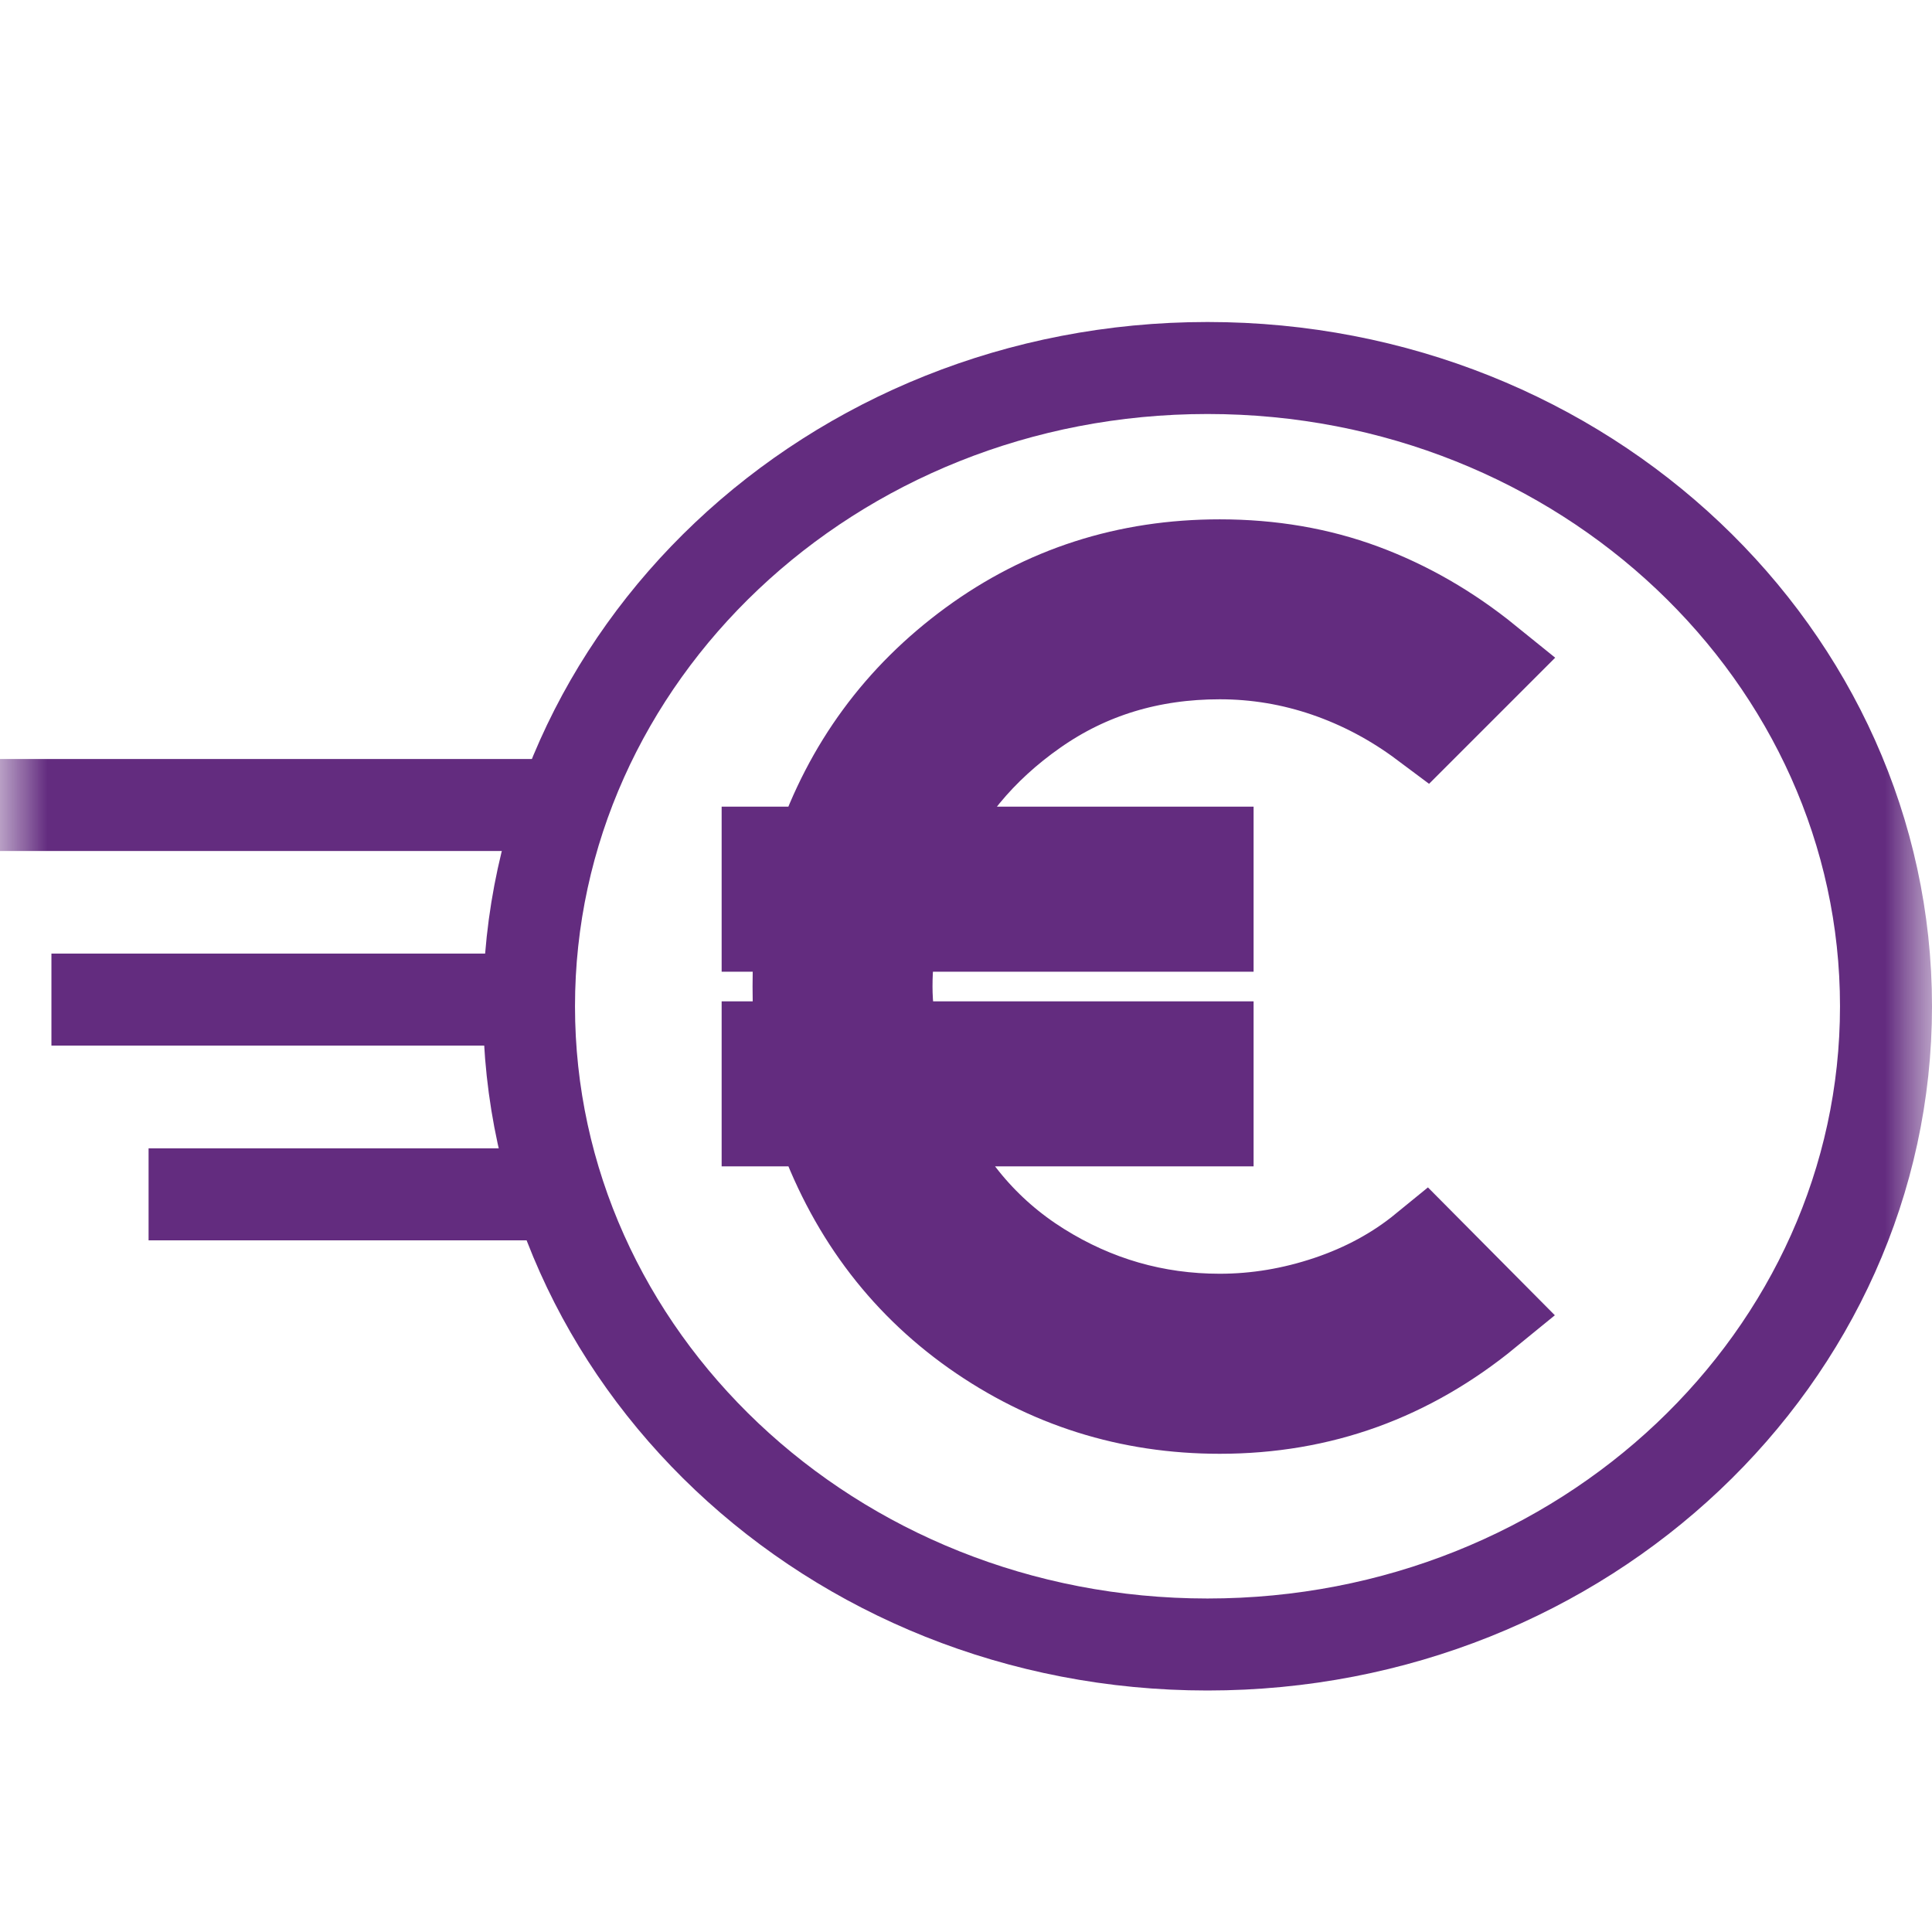
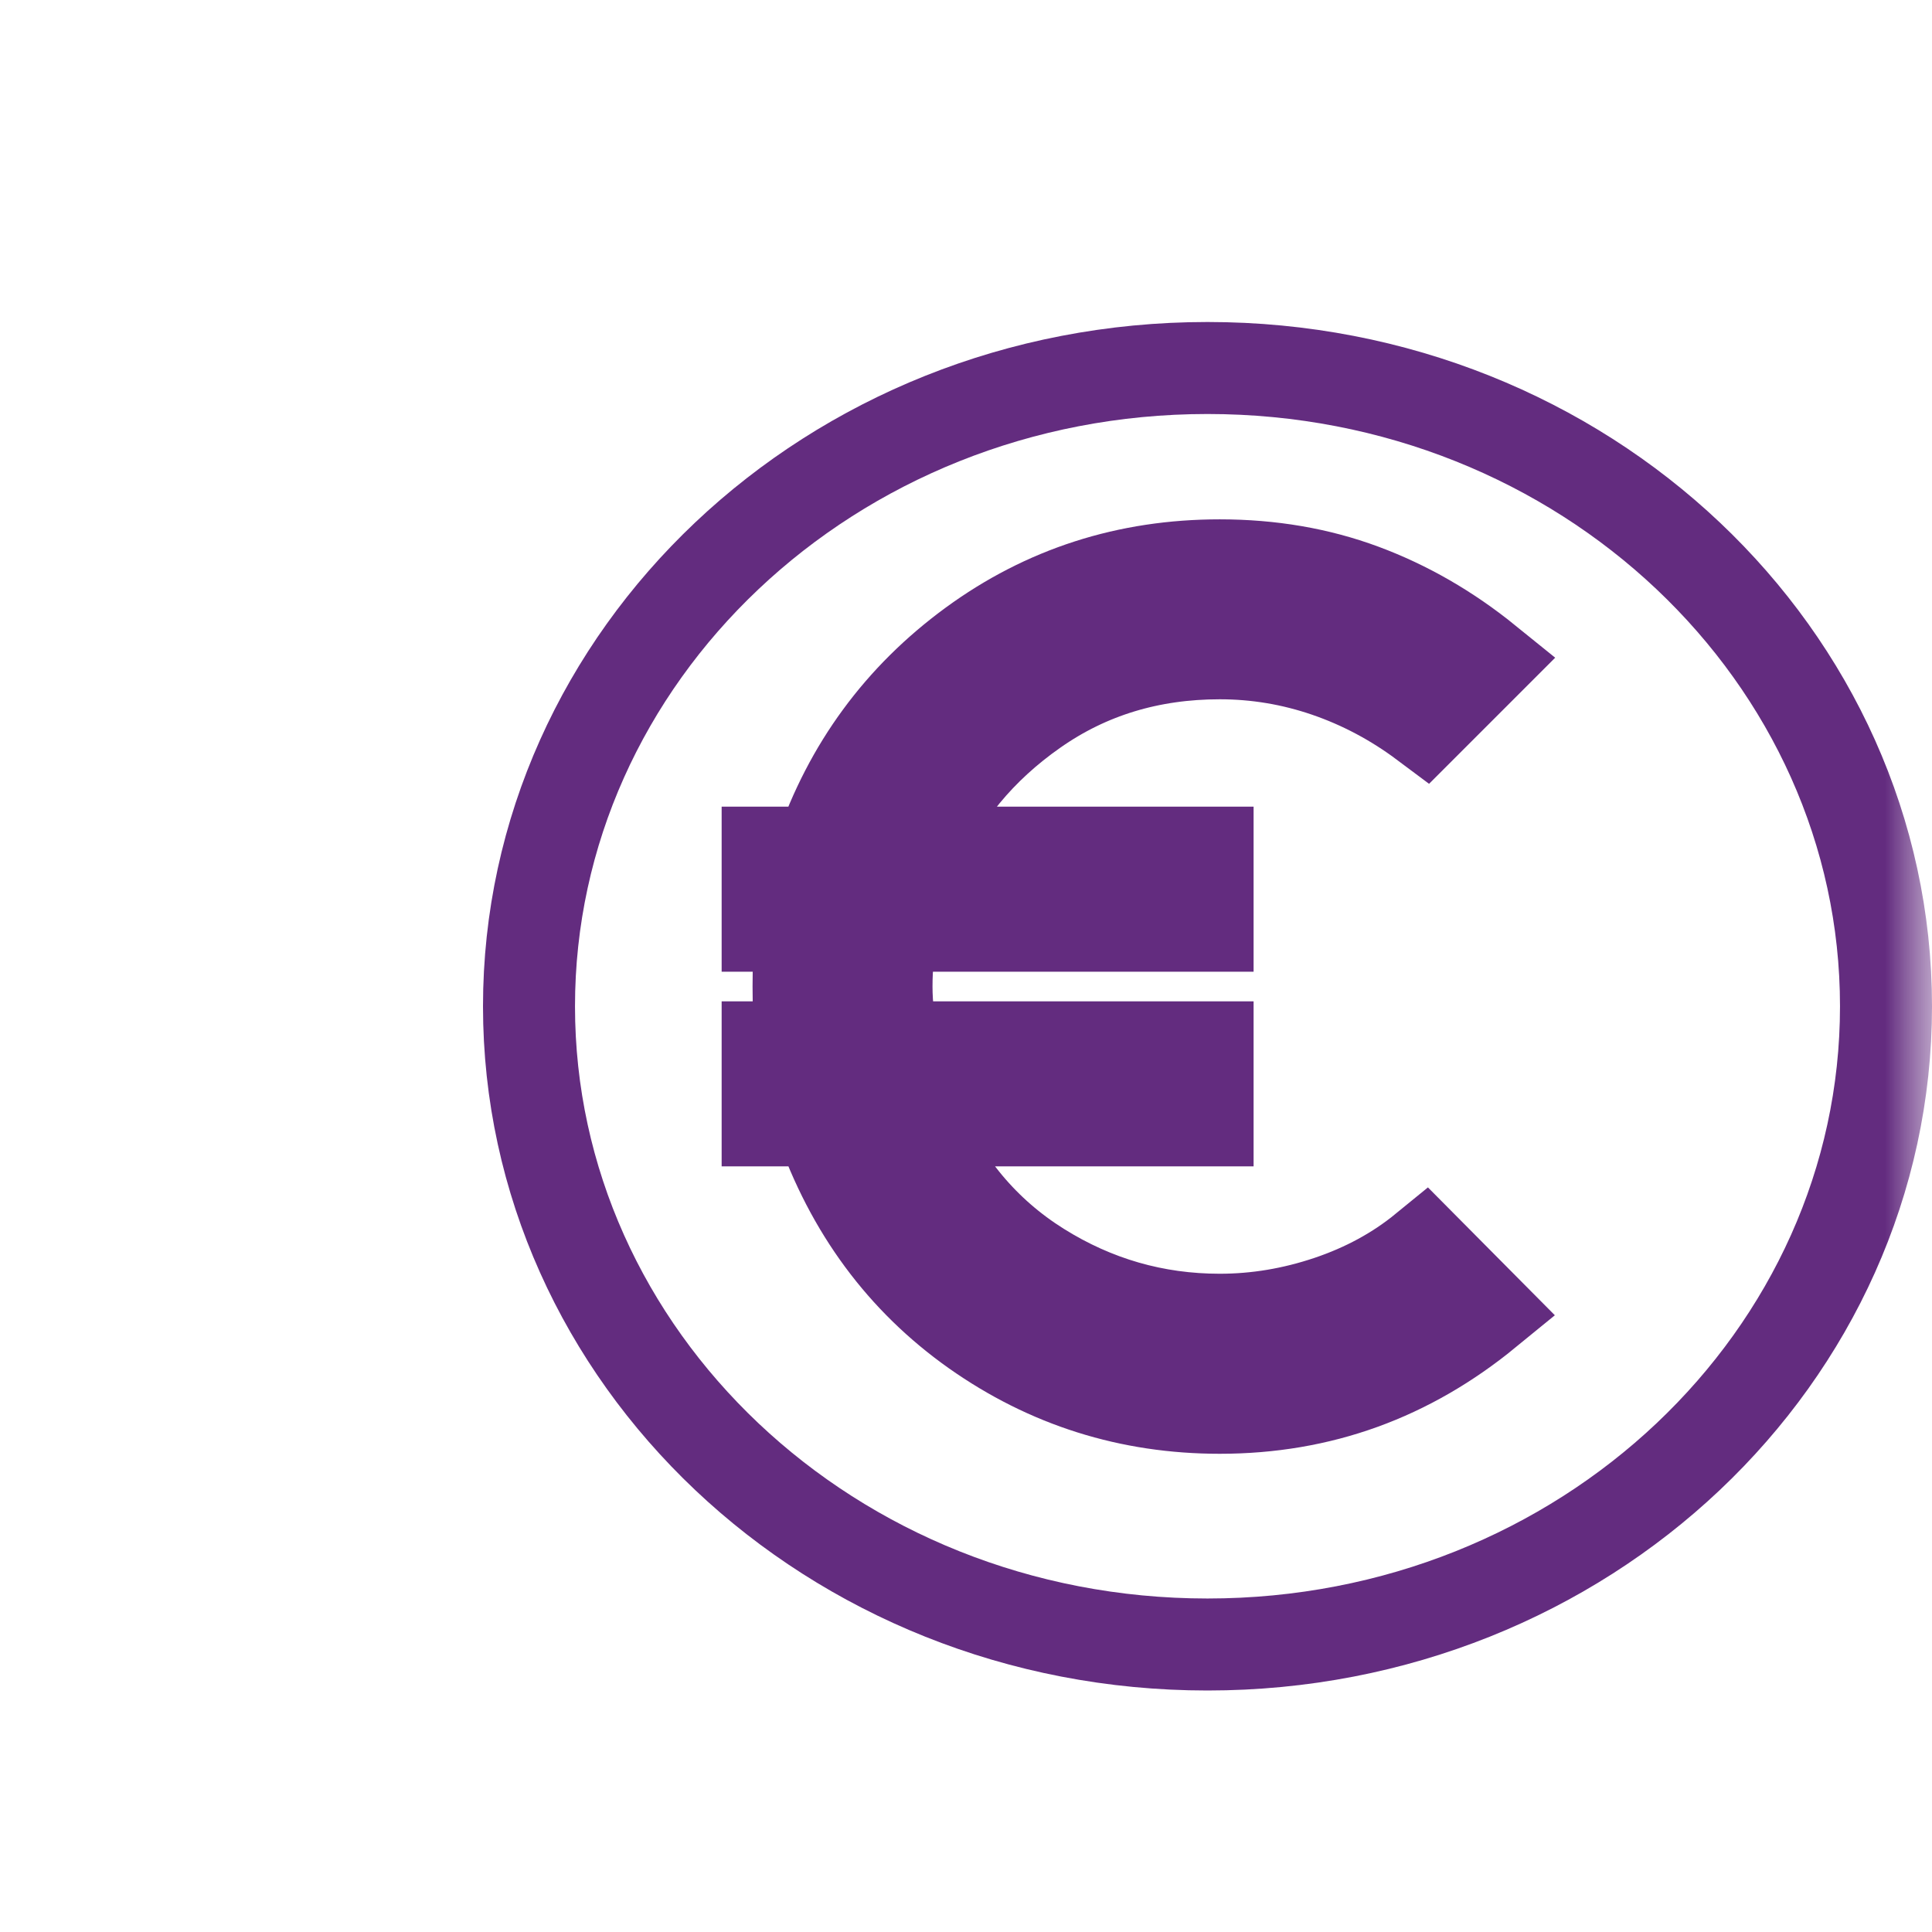
<svg xmlns="http://www.w3.org/2000/svg" width="21" height="21" viewBox="0 0 21 21" fill="none">
  <mask id="mask0_1447_5191" style="mask-type:alpha" maskUnits="userSpaceOnUse" x="0" y="0" width="21" height="21">
    <rect width="21" height="21" fill="#D9D9D9" />
  </mask>
  <g mask="url(#mask0_1447_5191)">
    <mask id="mask1_1447_5191" style="mask-type:alpha" maskUnits="userSpaceOnUse" x="-1" y="0" width="23" height="21">
      <rect x="-0.875" width="22.75" height="21" fill="#D9D9D9" />
    </mask>
    <g mask="url(#mask1_1447_5191)">
      <path d="M20.5 10.938C20.5 14.742 17.225 17.875 13.125 17.875C9.025 17.875 5.75 14.742 5.75 10.938C5.75 7.133 9.025 4 13.125 4C17.225 4 20.5 7.133 20.5 10.938Z" stroke="#632C7F" />
      <mask id="mask2_1447_5191" style="mask-type:alpha" maskUnits="userSpaceOnUse" x="5" y="4" width="14" height="14">
        <rect x="5.15" y="4.275" width="12.898" height="12.898" fill="#D9D9D9" stroke="black" stroke-width="0.2" />
      </mask>
      <g mask="url(#mask2_1447_5191)">
        <path d="M13.258 15.302C12.279 15.302 11.393 15.022 10.602 14.464C9.812 13.905 9.249 13.143 8.914 12.178H8.344V11.384H8.726C8.705 11.284 8.692 11.175 8.687 11.059C8.682 10.942 8.68 10.83 8.68 10.723C8.68 10.616 8.682 10.507 8.687 10.395C8.692 10.283 8.705 10.172 8.726 10.062H8.344V9.268H8.914C9.232 8.34 9.784 7.588 10.572 7.01C11.36 6.433 12.255 6.145 13.258 6.145C13.812 6.145 14.329 6.233 14.809 6.411C15.288 6.589 15.738 6.848 16.158 7.188L15.486 7.86C15.157 7.614 14.803 7.426 14.425 7.296C14.046 7.166 13.658 7.101 13.258 7.101C12.498 7.101 11.825 7.306 11.239 7.717C10.652 8.128 10.227 8.645 9.961 9.268H13.126V10.062H9.709C9.681 10.172 9.662 10.283 9.652 10.395C9.641 10.507 9.636 10.616 9.636 10.723C9.636 10.83 9.643 10.943 9.657 11.061C9.671 11.18 9.688 11.287 9.709 11.384H13.126V12.178H9.956C10.249 12.869 10.696 13.403 11.297 13.78C11.899 14.157 12.553 14.345 13.258 14.345C13.658 14.345 14.053 14.279 14.446 14.147C14.838 14.015 15.185 13.827 15.486 13.581L16.158 14.258C15.734 14.605 15.282 14.866 14.801 15.04C14.32 15.214 13.805 15.302 13.258 15.302Z" fill="#632C7F" />
        <path d="M13.258 15.302C12.279 15.302 11.393 15.022 10.602 14.464C9.812 13.905 9.249 13.143 8.914 12.178H8.344V11.384H8.726C8.705 11.284 8.692 11.175 8.687 11.059C8.682 10.942 8.68 10.83 8.68 10.723C8.68 10.616 8.682 10.507 8.687 10.395C8.692 10.283 8.705 10.172 8.726 10.062H8.344V9.268H8.914C9.232 8.34 9.784 7.588 10.572 7.01C11.36 6.433 12.255 6.145 13.258 6.145C13.812 6.145 14.329 6.233 14.809 6.411C15.288 6.589 15.738 6.848 16.158 7.188L15.486 7.86C15.157 7.614 14.803 7.426 14.425 7.296C14.046 7.166 13.658 7.101 13.258 7.101C12.498 7.101 11.825 7.306 11.239 7.717C10.652 8.128 10.227 8.645 9.961 9.268H13.126V10.062H9.709C9.681 10.172 9.662 10.283 9.652 10.395C9.641 10.507 9.636 10.616 9.636 10.723C9.636 10.83 9.643 10.943 9.657 11.061C9.671 11.18 9.688 11.287 9.709 11.384H13.126V12.178H9.956C10.249 12.869 10.696 13.403 11.297 13.78C11.899 14.157 12.553 14.345 13.258 14.345C13.658 14.345 14.053 14.279 14.446 14.147C14.838 14.015 15.185 13.827 15.486 13.581L16.158 14.258C15.734 14.605 15.282 14.866 14.801 15.04C14.32 15.214 13.805 15.302 13.258 15.302Z" stroke="#632C7F" />
      </g>
-       <path d="M0 8.75H5.82" stroke="#632C7F" stroke-linecap="square" />
-       <path d="M2.115 12.982L5.819 12.982" stroke="#632C7F" stroke-linecap="square" />
-       <path d="M1.059 10.865H5.688" stroke="#632C7F" stroke-linecap="square" />
    </g>
  </g>
</svg>